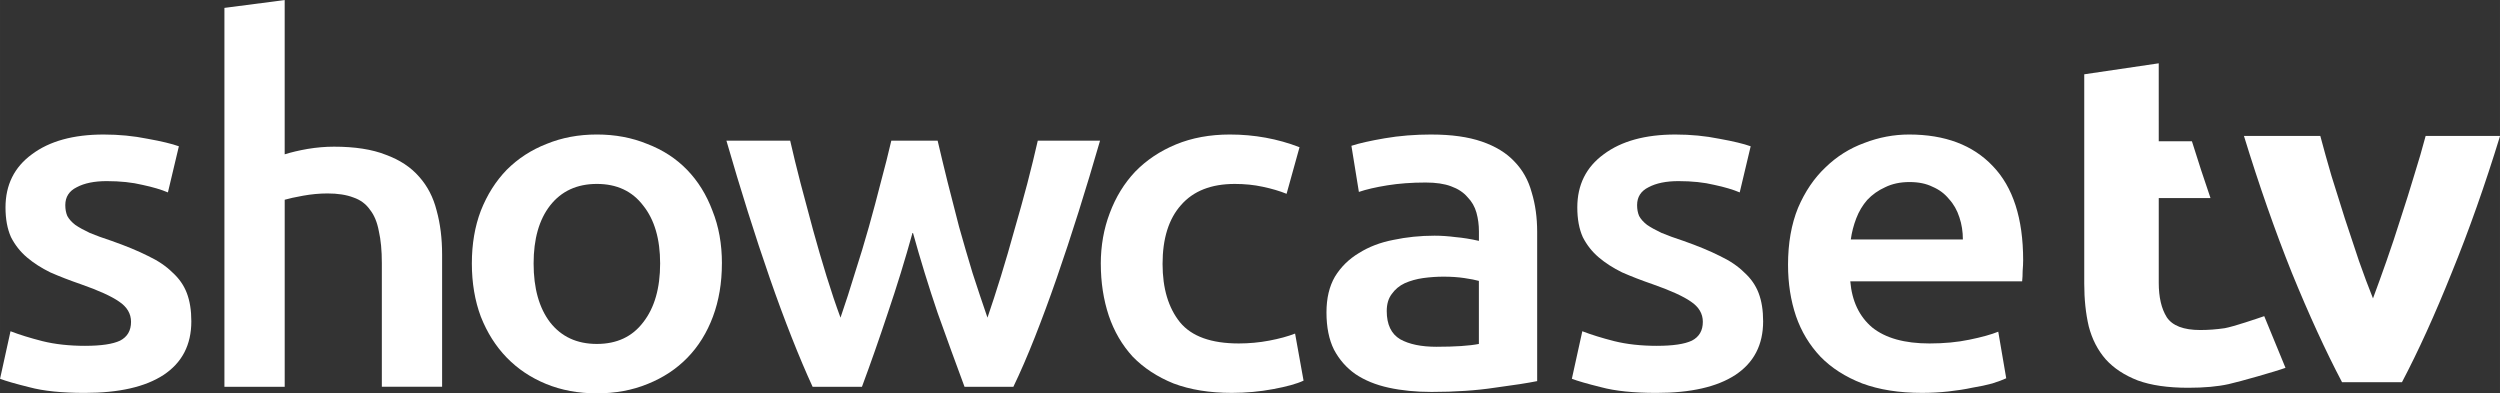
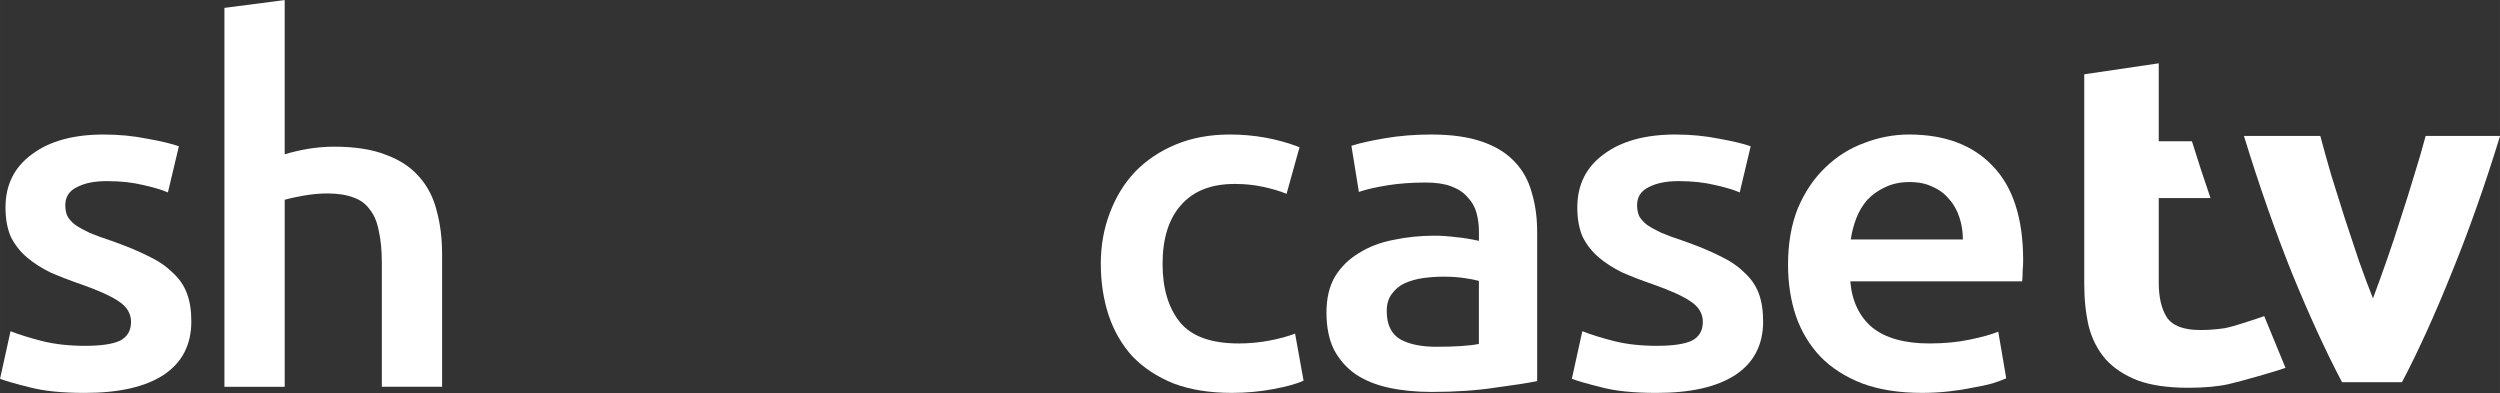
<svg xmlns="http://www.w3.org/2000/svg" width="600" height="94.393" version="1.1" viewBox="0 0 158.75 24.975">
  <rect x="0" y="0" width="158.75" height="24.975" fill="#333333" stroke="none" />
  <g transform="translate(-136.11 -443.37)" fill="#fff">
    <path d="m141.52 465.33q1.518 0 2.214-0.329 0.696-0.359 0.696-1.195 0-0.777-0.759-1.285-0.728-0.508-2.436-1.106-1.044-0.359-1.929-0.747-0.854-0.418-1.487-0.956-0.633-0.538-1.012-1.285-0.348-0.777-0.348-1.883 0-2.152 1.677-3.377 1.677-1.255 4.555-1.255 1.455 0 2.784 0.269 1.329 0.239 1.993 0.478l-0.696 2.929q-0.633-0.269-1.613-0.478-0.981-0.239-2.277-0.239-1.17 0-1.898 0.388-0.728 0.359-0.728 1.136 0 0.388 0.127 0.687 0.158 0.299 0.506 0.568 0.348 0.239 0.917 0.508 0.569 0.239 1.392 0.508 1.36 0.478 2.309 0.956 0.949 0.448 1.55 1.046 0.633 0.568 0.917 1.315 0.285 0.747 0.285 1.793 0 2.241-1.771 3.407-1.74 1.136-4.998 1.136-2.183 0-3.511-0.359-1.329-0.329-1.866-0.538l0.664-3.018q0.854 0.329 2.024 0.628 1.202 0.299 2.72 0.299z" />
    <path d="m150.36 467.93v-24.059l3.827-0.497v9.796c0.422-0.133 0.907-0.247 1.455-0.343 0.569-0.095 1.128-0.143 1.677-0.143 1.329 0 2.425 0.171 3.29 0.514 0.886 0.324 1.592 0.79 2.119 1.399 0.527 0.59 0.896 1.304 1.107 2.141 0.232 0.837 0.348 1.77 0.348 2.798v8.394h-3.827v-7.851c0-0.799-0.063-1.475-0.19-2.027-0.105-0.571-0.295-1.028-0.569-1.37-0.253-0.362-0.601-0.619-1.044-0.771-0.443-0.171-0.991-0.257-1.645-0.257-0.506 0-1.023 0.048-1.55 0.143-0.527 0.095-0.917 0.181-1.17 0.257v11.877z" />
-     <path d="m181.95 460.1q0 1.853-0.569 3.377-0.569 1.524-1.613 2.6t-2.53 1.673q-1.455 0.598-3.226 0.598t-3.226-0.598q-1.455-0.598-2.499-1.673-1.044-1.076-1.645-2.6-0.569-1.524-0.569-3.377t0.569-3.347q0.601-1.524 1.645-2.6 1.075-1.076 2.53-1.644 1.455-0.598 3.195-0.598 1.74 0 3.195 0.598 1.487 0.568 2.531 1.644t1.613 2.6q0.601 1.494 0.601 3.347zm-3.922 0q0-2.331-1.075-3.676-1.044-1.375-2.942-1.375t-2.973 1.375q-1.044 1.345-1.044 3.676 0 2.361 1.044 3.735 1.075 1.375 2.973 1.375t2.942-1.375q1.075-1.375 1.075-3.735z" />
-     <path d="m194.07 458.1q-0.728 2.63-1.582 5.14-0.822 2.48-1.645 4.692h-3.132q-0.633-1.375-1.329-3.138-0.696-1.763-1.392-3.765t-1.392-4.213-1.36-4.512h4.049q0.285 1.255 0.664 2.719 0.38 1.434 0.791 2.958 0.411 1.494 0.854 2.929 0.443 1.434 0.886 2.63 0.474-1.375 0.917-2.839 0.474-1.464 0.886-2.929 0.411-1.464 0.759-2.839 0.38-1.405 0.664-2.63h2.942q0.285 1.225 0.633 2.63 0.348 1.375 0.728 2.839 0.411 1.464 0.854 2.929 0.474 1.464 0.949 2.839 0.411-1.195 0.854-2.63 0.443-1.434 0.854-2.929 0.443-1.524 0.822-2.958 0.38-1.464 0.664-2.719h3.954q-0.664 2.301-1.36 4.512t-1.392 4.213q-0.696 2.002-1.392 3.765-0.696 1.763-1.36 3.138h-3.1q-0.822-2.211-1.708-4.692-0.854-2.51-1.582-5.14z" />
    <path d="m206.01 460.13q0-1.733 0.569-3.227 0.569-1.524 1.613-2.63 1.075-1.106 2.594-1.733t3.416-0.628q2.341 0 4.428 0.807l-0.822 2.958q-0.664-0.269-1.518-0.448-0.822-0.179-1.771-0.179-2.246 0-3.416 1.345-1.17 1.315-1.17 3.735 0 2.331 1.107 3.705 1.107 1.345 3.733 1.345 0.981 0 1.93-0.179 0.949-0.179 1.645-0.448l0.538 2.988q-0.633 0.299-1.93 0.538-1.265 0.239-2.625 0.239-2.119 0-3.701-0.598-1.55-0.628-2.594-1.703-1.012-1.106-1.518-2.6-0.506-1.524-0.506-3.287z" />
    <path d="m227.33 465.39q1.771 0 2.689-0.179v-4.004q-0.316-0.09-0.917-0.179-0.601-0.09-1.329-0.09-0.633 0-1.297 0.09-0.633 0.09-1.17 0.329-0.506 0.239-0.822 0.687-0.316 0.418-0.316 1.076 0 1.285 0.854 1.793 0.854 0.478 2.309 0.478zm-0.316-13.477q1.898 0 3.195 0.448 1.297 0.448 2.056 1.255 0.791 0.807 1.107 1.972 0.348 1.136 0.348 2.51v9.473q-0.886 0.179-2.689 0.418-1.771 0.269-4.017 0.269-1.487 0-2.72-0.269-1.234-0.269-2.119-0.867-0.854-0.598-1.36-1.554-0.474-0.956-0.474-2.361 0-1.345 0.538-2.271 0.569-0.926 1.518-1.494 0.949-0.598 2.183-0.837 1.265-0.269 2.626-0.269 0.633 0 1.329 0.09 0.696 0.06 1.487 0.239v-0.598q0-0.628-0.158-1.195-0.158-0.568-0.569-0.986-0.38-0.448-1.044-0.687-0.633-0.239-1.613-0.239-1.329 0-2.436 0.179-1.107 0.179-1.803 0.418l-0.474-2.929q0.728-0.239 2.119-0.478 1.392-0.239 2.973-0.239z" />
    <path d="m241.33 465.33q1.518 0 2.214-0.329 0.696-0.359 0.696-1.195 0-0.777-0.759-1.285-0.728-0.508-2.436-1.106-1.044-0.359-1.929-0.747-0.854-0.418-1.487-0.956-0.633-0.538-1.012-1.285-0.348-0.777-0.348-1.883 0-2.152 1.677-3.377 1.677-1.255 4.555-1.255 1.455 0 2.784 0.269 1.329 0.239 1.993 0.478l-0.696 2.929q-0.633-0.269-1.613-0.478-0.981-0.239-2.277-0.239-1.17 0-1.898 0.388-0.728 0.359-0.728 1.136 0 0.388 0.127 0.687 0.158 0.299 0.506 0.568 0.348 0.239 0.917 0.508 0.569 0.239 1.392 0.508 1.36 0.478 2.309 0.956 0.949 0.448 1.55 1.046 0.633 0.568 0.917 1.315 0.285 0.747 0.285 1.793 0 2.241-1.771 3.407-1.74 1.136-4.998 1.136-2.183 0-3.511-0.359-1.329-0.329-1.866-0.538l0.664-3.018q0.854 0.329 2.024 0.628 1.202 0.299 2.72 0.299z" />
    <path d="m249.65 460.19q0-2.062 0.633-3.616 0.664-1.554 1.74-2.57 1.075-1.046 2.467-1.554 1.392-0.538 2.847-0.538 3.416 0 5.314 2.002 1.929 2.002 1.929 5.977 0 0.299-0.032 0.687 0 0.359-0.032 0.657h-10.913q0.158 1.883 1.392 2.929 1.265 1.016 3.638 1.016 1.392 0 2.531-0.239 1.17-0.239 1.835-0.508l0.506 2.958q-0.316 0.149-0.886 0.329-0.538 0.149-1.265 0.269-0.696 0.149-1.518 0.239-0.822 0.09-1.677 0.09-2.183 0-3.796-0.598-1.613-0.628-2.657-1.703-1.044-1.106-1.55-2.57-0.506-1.494-0.506-3.257zm11.103-1.614q0-0.747-0.221-1.405-0.221-0.687-0.664-1.165-0.411-0.508-1.044-0.777-0.601-0.299-1.455-0.299-0.886 0-1.55 0.329-0.664 0.299-1.139 0.807-0.443 0.508-0.696 1.165-0.253 0.657-0.348 1.345z" />
    <path d="m273.19 447.39-4.73 0.698v13.302c0 0.989 0.095 1.891 0.286 2.705 0.212 0.815 0.571 1.512 1.079 2.094 0.508 0.562 1.186 1.009 2.032 1.339 0.847 0.31 1.915 0.465 3.206 0.465 1.016 0 1.874-0.077 2.572-0.233 0.698-0.155 3.033-0.82 3.604-1.033l-1.35-3.282c-0.444 0.155-1.958 0.668-2.508 0.765-0.529 0.078-1.047 0.116-1.555 0.116-1.058 0-1.767-0.271-2.127-0.814-0.339-0.543-0.508-1.27-0.508-2.182v-5.381h3.287c-0.401-1.166-0.795-2.366-1.18-3.607h-2.107z" />
    <path d="m284.83 467.64q-1.565-2.973-3.191-6.957-1.596-3.984-3.038-8.681h4.849q0.307 1.159 0.706 2.527 0.43 1.338 0.859 2.735 0.46 1.368 0.89 2.676 0.46 1.308 0.89 2.378 0.399-1.07 0.859-2.378 0.46-1.308 0.89-2.676 0.46-1.397 0.859-2.735 0.43-1.368 0.736-2.527h4.726q-1.442 4.697-3.069 8.681-1.596 3.984-3.161 6.957z" />
  </g>
</svg>